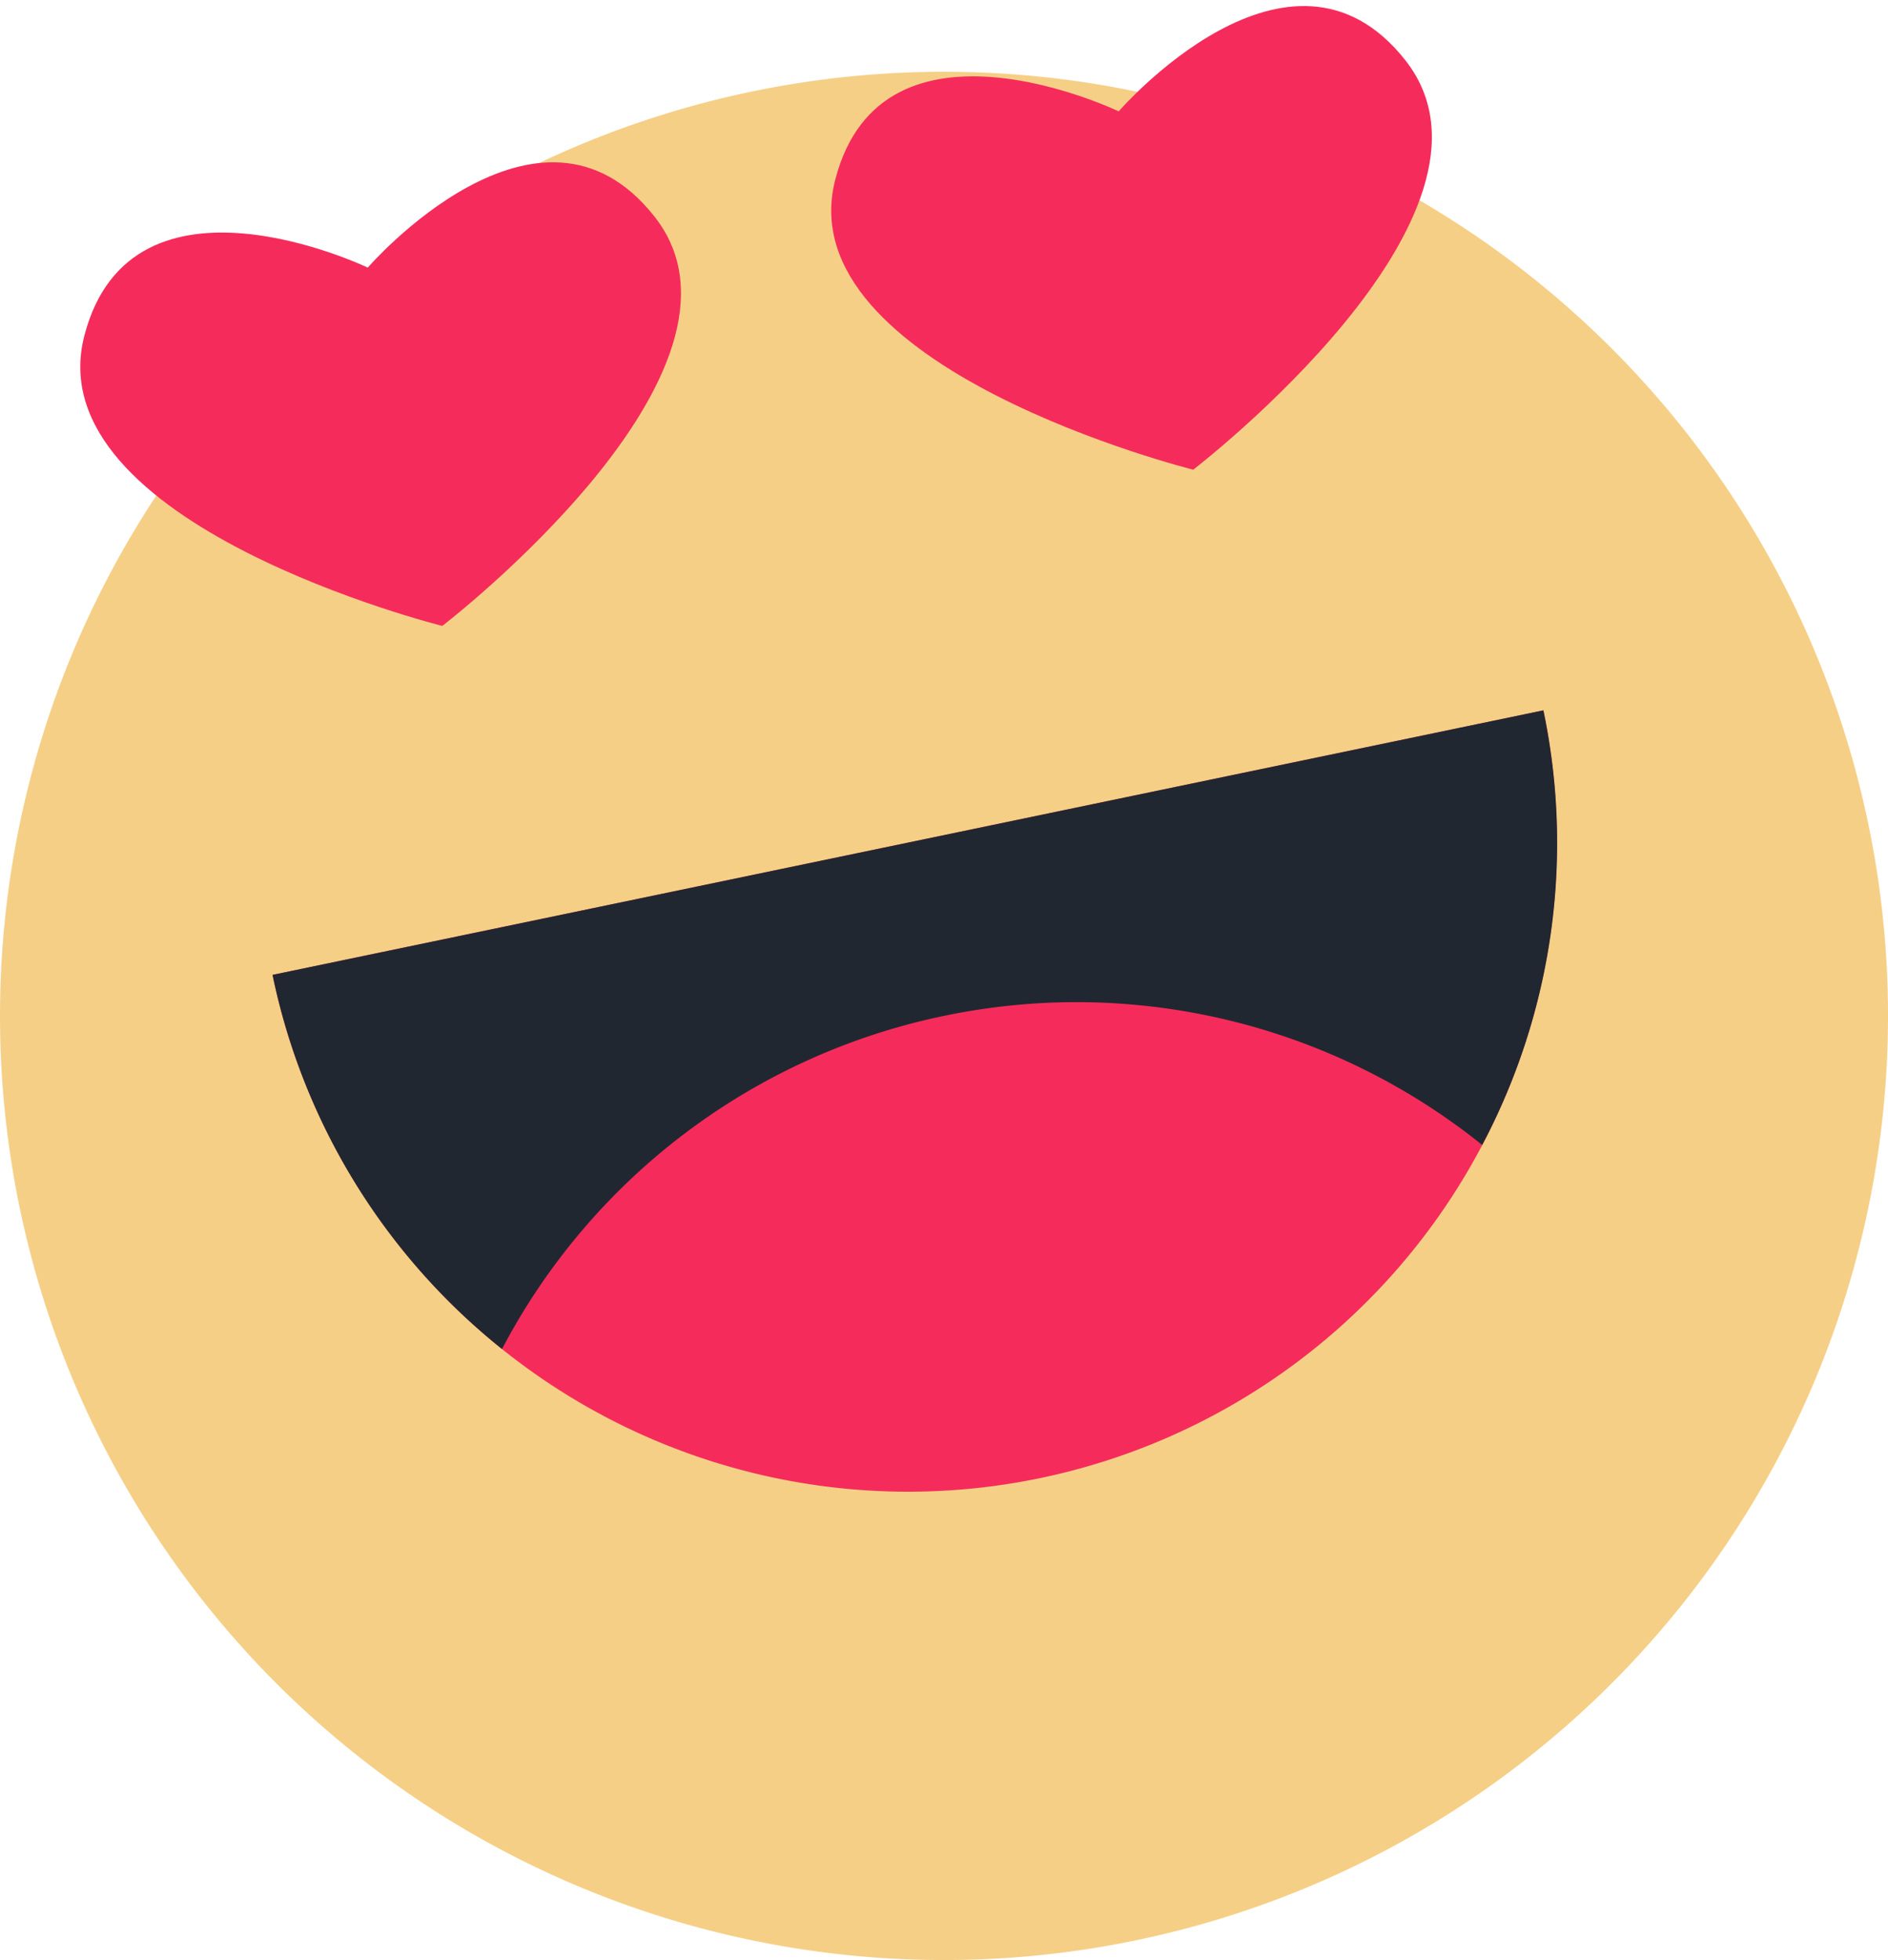
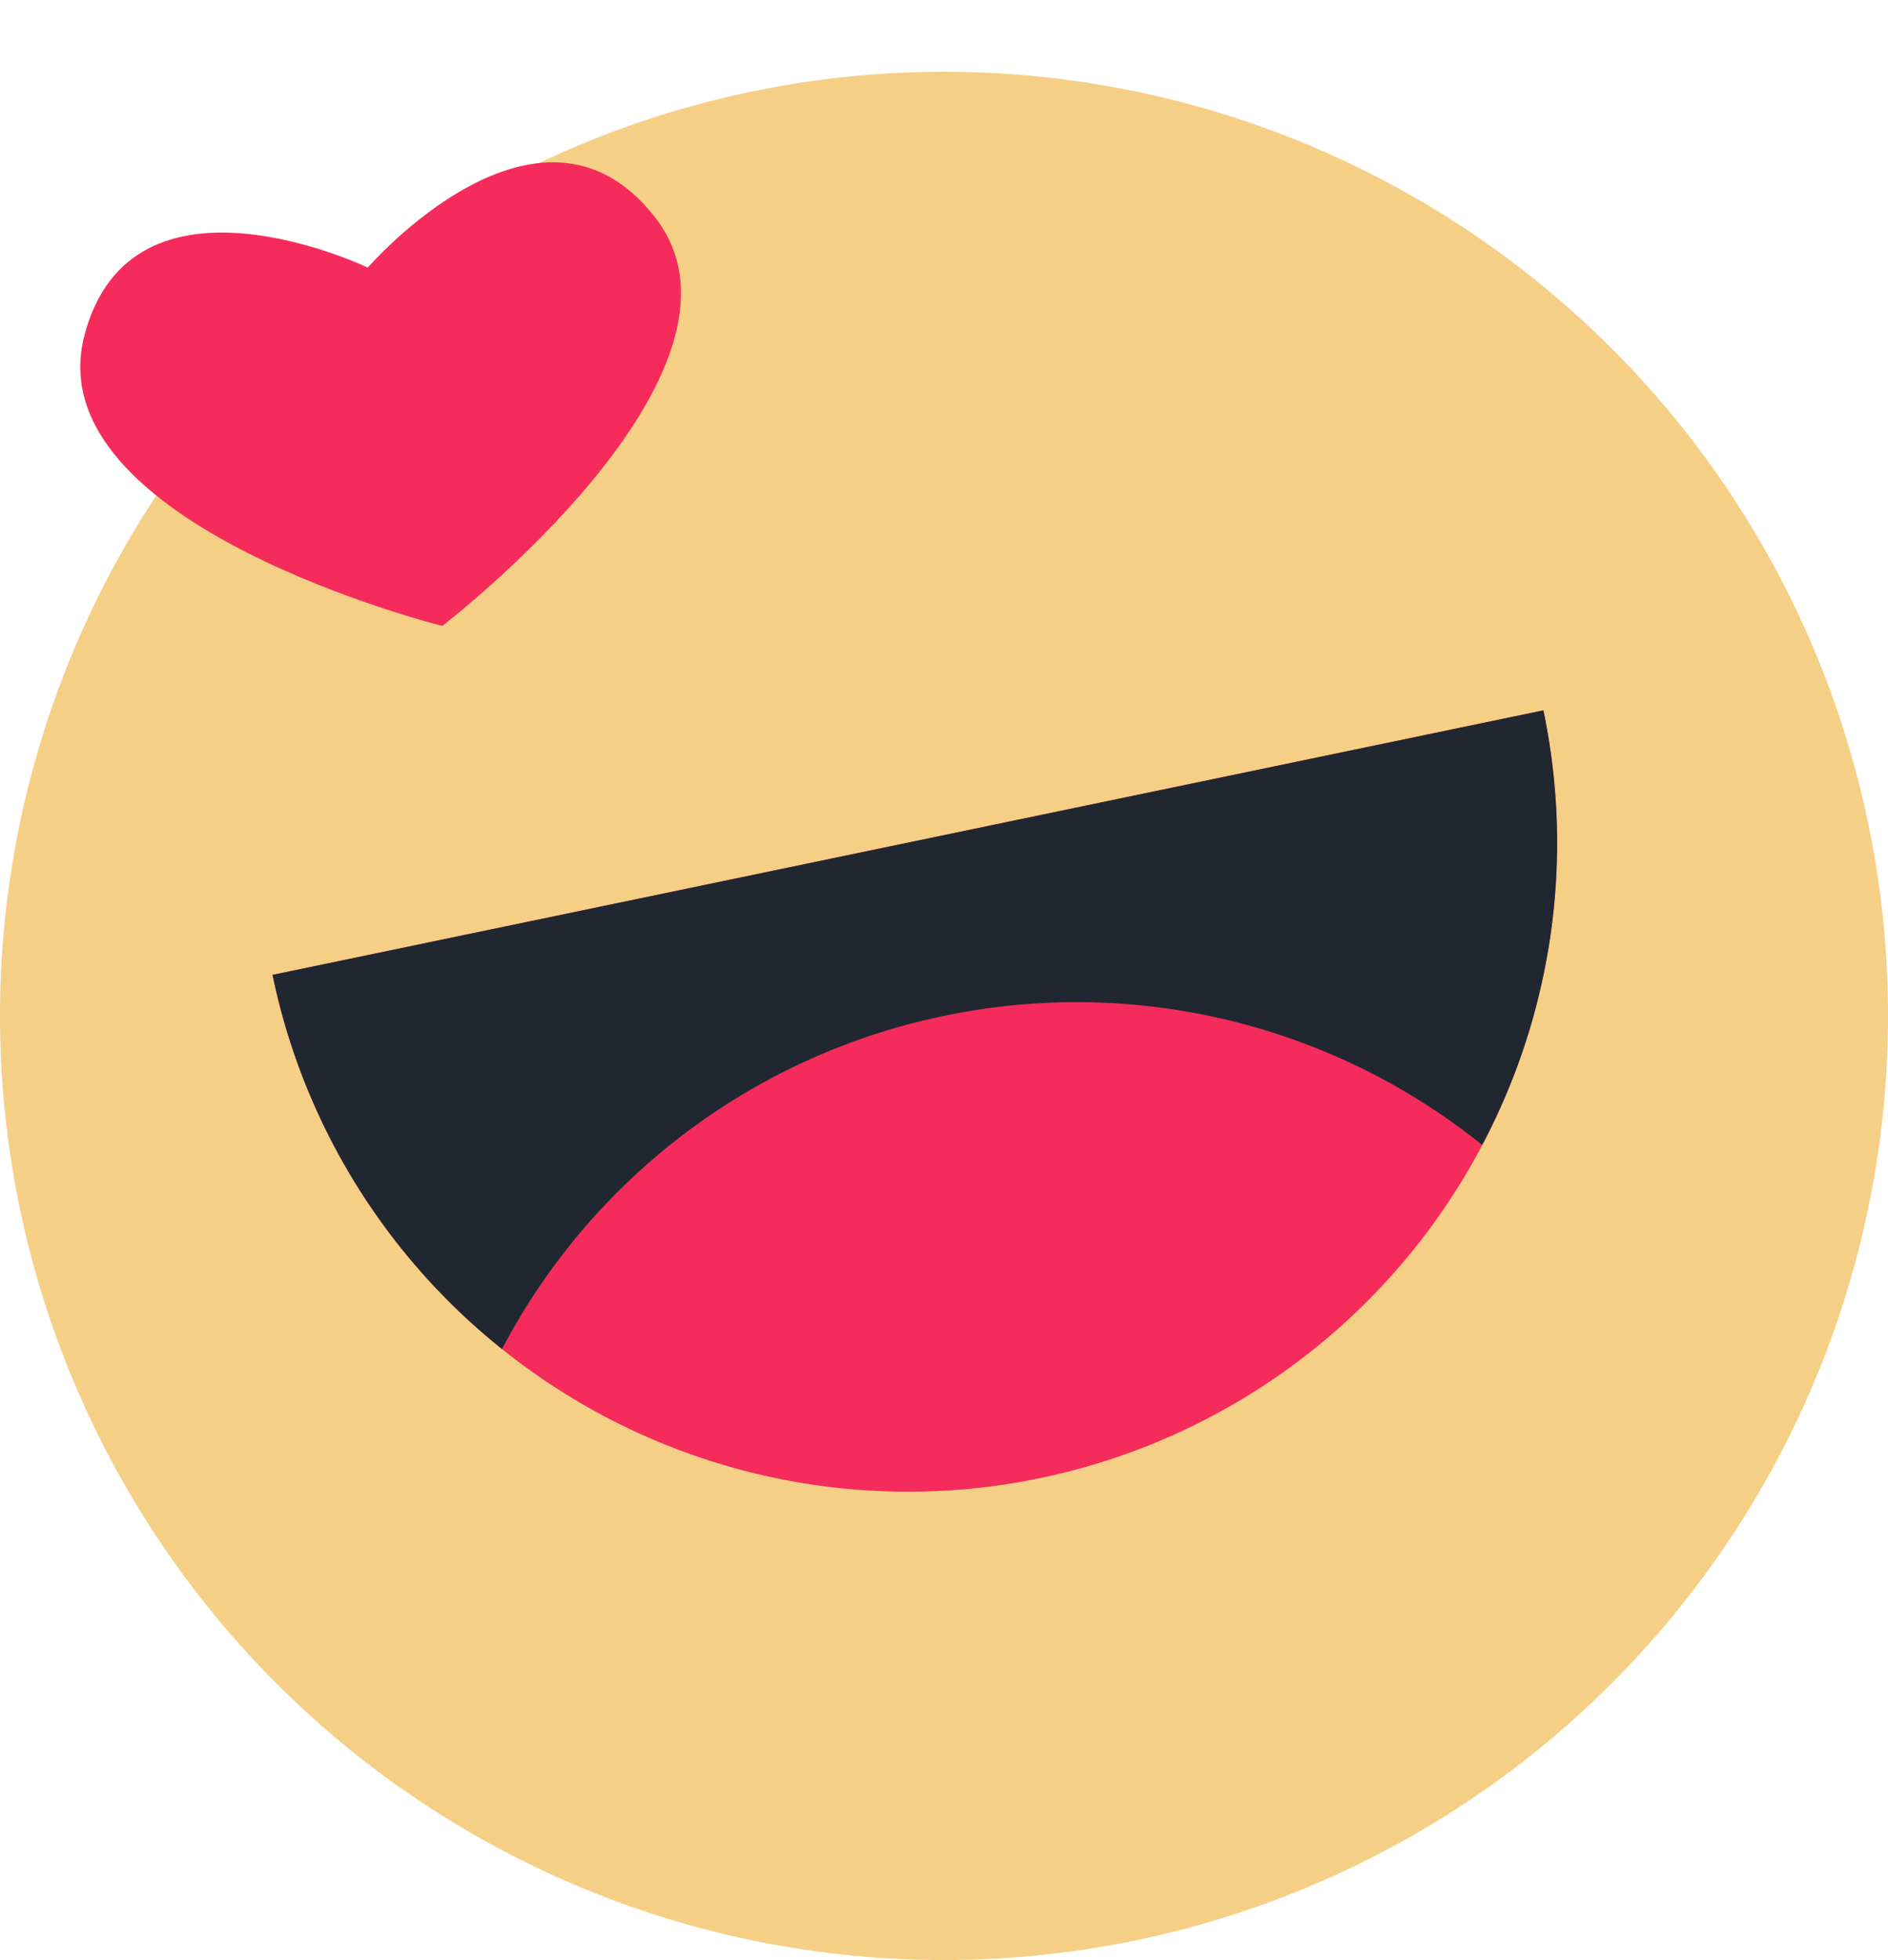
<svg xmlns="http://www.w3.org/2000/svg" width="96.127" height="99.783" viewBox="0 0 96.127 99.783">
  <defs>
    <clipPath id="clip-path">
      <path id="Path_46" data-name="Path 46" d="M0,0H96.127V99.783H0Z" transform="translate(-294 -128)" fill="#f6cf86" />
    </clipPath>
  </defs>
  <g id="excited" transform="translate(294 128)" clip-path="url(#clip-path)">
    <path id="Path_41" data-name="Path 41" d="M48.064,97.648A48.064,48.064,0,1,0,0,49.585,48.064,48.064,0,0,0,48.064,97.648Z" transform="translate(-294 -125.866)" fill="#f6cf86" />
    <path id="Path_42" data-name="Path 42" d="M44.859,54.131A33.042,33.042,0,0,0,70.477,15.049L5.774,28.513A33.046,33.046,0,0,0,44.859,54.131Z" transform="translate(-285.897 -106.884)" fill="#f52c5b" />
    <path id="Path_43" data-name="Path 43" d="M39.963,30.6a32.97,32.97,0,0,1,27.4,6.573,32.884,32.884,0,0,0,3.115-22.127L5.774,28.513A32.9,32.9,0,0,0,17.457,47.561,32.956,32.956,0,0,1,39.963,30.6Z" transform="translate(-285.897 -106.884)" fill="#212731" />
    <path id="Path_44" data-name="Path 44" d="M30.946,6.213c6.137,7.819-10.814,20.827-10.814,20.827S-.6,21.872,1.912,12.251C4.321,3.025,16.337,8.8,16.337,8.8S25.058-1.288,30.946,6.213Z" transform="translate(-291.613 -123.176)" fill="#f52c5b" />
-     <path id="Path_45" data-name="Path 45" d="M46.852,2.9c6.14,7.822-10.811,20.83-10.811,20.83S15.31,18.561,17.821,8.943C20.231-.283,32.247,5.488,32.247,5.488S40.967-4.6,46.852,2.9Z" transform="translate(-269.289 -127.819)" fill="#f52c5b" />
  </g>
</svg>